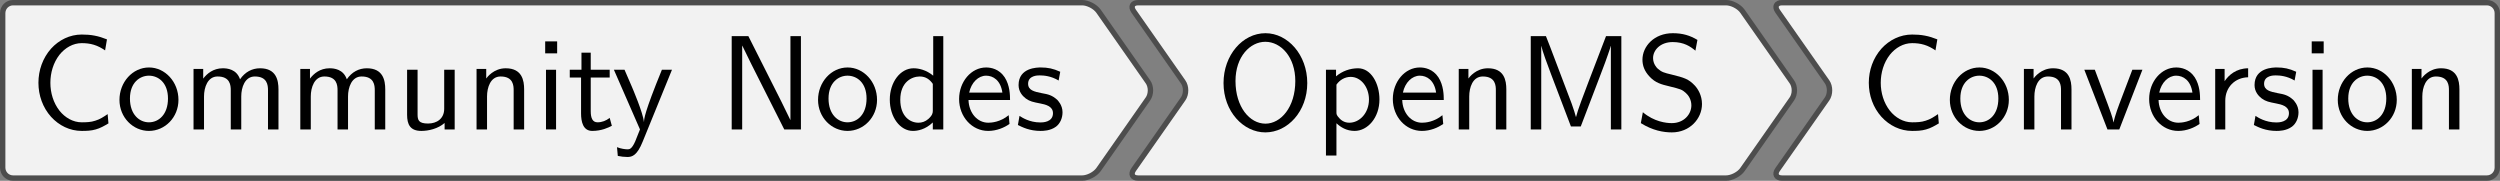
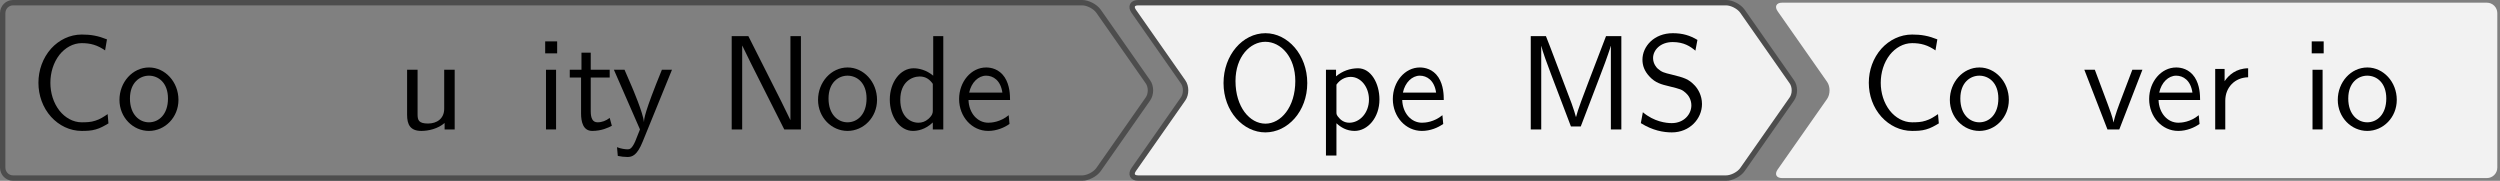
<svg xmlns="http://www.w3.org/2000/svg" xmlns:xlink="http://www.w3.org/1999/xlink" version="1.1" width="259.416pt" height="18.758pt" viewBox="25.107 100.669 259.416 18.758">
  <rect x="25.107" y="100.669" width="259.416" height="18.758" fill="#808080" stroke="none" />
  <defs>
    <path id="g16-67" d="M5.848-.448L5.788-1.136C5.499-.936 5.21-.747 4.872-.648C4.553-.538 4.204-.528 3.866-.528C3.218-.528 2.63-.877 2.222-1.385C1.763-1.973 1.544-2.71 1.544-3.457S1.763-4.951 2.222-5.539C2.63-6.047 3.218-6.396 3.866-6.396C4.164-6.396 4.473-6.366 4.762-6.276C5.061-6.187 5.34-6.037 5.599-5.858L5.738-6.675C5.44-6.795 5.131-6.894 4.812-6.954C4.503-7.014 4.184-7.034 3.866-7.034C2.989-7.034 2.182-6.635 1.594-5.988C.976-5.29 .658-4.384 .658-3.457S.976-1.624 1.594-.936C2.182-.289 2.989 .11 3.866 .11C4.214 .11 4.563 .1 4.902 0C5.24-.09 5.549-.269 5.848-.448Z" />
    <path id="g16-77" d="M7.711 0V-6.914H6.575L5.28-3.537C4.932-2.63 4.463-1.395 4.354-.927H4.344C4.294-1.136 4.174-1.504 4.025-1.923L2.461-6.047L2.122-6.914H.996V0H1.773V-6.177H1.783C1.843-5.858 2.242-4.772 2.501-4.095L3.975-.219H4.702L6.027-3.686L6.506-4.951C6.605-5.24 6.874-5.958 6.924-6.187L6.934-6.177V0H7.711Z" />
    <path id="g16-78" d="M6.087 0V-6.914H5.31V-.707H5.3L4.633-2.072L2.192-6.914H.956V0H1.733V-6.207H1.743L2.411-4.842L4.852 0H6.087Z" />
    <path id="g16-79" d="M6.765-3.437C6.765-5.529 5.32-7.133 3.666-7.133C1.973-7.133 .558-5.509 .558-3.437C.558-1.325 2.032 .219 3.656 .219C5.32 .219 6.765-1.345 6.765-3.437ZM5.878-3.587C5.878-1.644 4.802-.428 3.666-.428C2.491-.428 1.445-1.674 1.445-3.587C1.445-5.41 2.54-6.496 3.656-6.496C4.812-6.496 5.878-5.37 5.878-3.587Z" />
    <path id="g16-83" d="M4.971-1.883C4.971-2.531 4.663-3.009 4.443-3.248C3.975-3.746 3.646-3.836 2.73-4.065C2.152-4.204 1.993-4.244 1.694-4.503C1.624-4.563 1.345-4.852 1.345-5.29C1.345-5.878 1.883-6.476 2.8-6.476C3.636-6.476 4.115-6.147 4.483-5.838L4.633-6.635C4.085-6.964 3.537-7.133 2.809-7.133C1.425-7.133 .558-6.157 .558-5.171C.558-4.742 .697-4.324 1.096-3.905C1.514-3.457 1.953-3.337 2.54-3.198C3.387-2.989 3.487-2.959 3.766-2.71C3.965-2.54 4.184-2.212 4.184-1.783C4.184-1.126 3.636-.468 2.73-.468C2.321-.468 1.425-.568 .588-1.275L.438-.468C1.315 .08 2.112 .219 2.74 .219C4.055 .219 4.971-.787 4.971-1.883Z" />
    <path id="g16-100" d="M4.324 0V-6.914H3.577V-3.985C3.049-4.423 2.491-4.533 2.122-4.533C1.136-4.533 .359-3.497 .359-2.212C.359-.907 1.126 .11 2.072 .11C2.401 .11 2.989 .02 3.547-.518V0H4.324ZM3.547-1.385C3.547-1.245 3.537-1.066 3.218-.777C2.989-.578 2.74-.498 2.481-.498C1.863-.498 1.136-.966 1.136-2.202C1.136-3.517 1.993-3.925 2.58-3.925C3.029-3.925 3.328-3.696 3.547-3.377V-1.385Z" />
    <path id="g16-101" d="M4.125-2.182C4.125-2.521 4.115-3.268 3.726-3.866C3.318-4.483 2.71-4.593 2.351-4.593C1.245-4.593 .349-3.537 .349-2.252C.349-.936 1.305 .11 2.501 .11C3.128 .11 3.696-.13 4.085-.408L4.025-1.056C3.397-.538 2.74-.498 2.511-.498C1.714-.498 1.076-1.205 1.046-2.182H4.125ZM3.557-2.73H1.096C1.255-3.487 1.783-3.985 2.351-3.985C2.869-3.985 3.427-3.646 3.557-2.73Z" />
    <path id="g16-105" d="M1.554 0V-4.423H.807V0H1.554ZM1.634-5.639V-6.526H.747V-5.639H1.634Z" />
-     <path id="g16-109" d="M7.103 0V-2.969C7.103-3.636 6.944-4.533 5.738-4.533C5.141-4.533 4.623-4.254 4.254-3.716C3.995-4.473 3.298-4.533 2.979-4.533C2.262-4.533 1.793-4.125 1.524-3.766V-4.483H.807V0H1.584V-2.441C1.584-3.118 1.853-3.925 2.59-3.925C3.517-3.925 3.567-3.278 3.567-2.899V0H4.344V-2.441C4.344-3.118 4.613-3.925 5.35-3.925C6.276-3.925 6.326-3.278 6.326-2.899V0H7.103Z" />
-     <path id="g16-110" d="M4.334 0V-2.969C4.334-3.626 4.184-4.533 2.969-4.533C2.072-4.533 1.584-3.856 1.524-3.776V-4.483H.807V0H1.584V-2.441C1.584-3.098 1.833-3.925 2.59-3.925C3.547-3.925 3.557-3.218 3.557-2.899V0H4.334Z" />
    <path id="g16-111" d="M4.672-2.192C4.672-3.527 3.676-4.593 2.491-4.593C1.265-4.593 .299-3.497 .299-2.192C.299-.877 1.315 .11 2.481 .11C3.676 .11 4.672-.897 4.672-2.192ZM3.895-2.291C3.895-1.116 3.218-.528 2.481-.528C1.793-.528 1.076-1.086 1.076-2.291S1.833-3.985 2.481-3.985C3.178-3.985 3.895-3.467 3.895-2.291Z" />
    <path id="g16-112" d="M4.782-2.222C4.782-3.417 4.154-4.533 3.198-4.533C2.6-4.533 2.022-4.324 1.564-3.935V-4.423H.817V1.933H1.594V-.458C1.903-.169 2.341 .11 2.939 .11C3.905 .11 4.782-.867 4.782-2.222ZM4.005-2.222C4.005-1.196 3.298-.498 2.55-.498C2.162-.498 1.893-.697 1.694-.966C1.594-1.116 1.594-1.136 1.594-1.315V-3.318C1.833-3.666 2.222-3.895 2.65-3.895C3.407-3.895 4.005-3.138 4.005-2.222Z" />
    <path id="g16-114" d="M3.258-3.866V-4.533C2.371-4.523 1.823-4.035 1.514-3.577V-4.483H.817V0H1.564V-2.132C1.564-3.128 2.281-3.846 3.258-3.866Z" />
-     <path id="g16-115" d="M3.587-1.275C3.587-1.823 3.218-2.162 3.198-2.192C2.809-2.54 2.54-2.6 2.042-2.69C1.494-2.8 1.036-2.899 1.036-3.387C1.036-4.005 1.753-4.005 1.883-4.005C2.202-4.005 2.73-3.965 3.298-3.626L3.417-4.274C2.899-4.513 2.491-4.593 1.983-4.593C1.733-4.593 .329-4.593 .329-3.288C.329-2.8 .618-2.481 .867-2.291C1.176-2.072 1.395-2.032 1.943-1.923C2.301-1.853 2.879-1.733 2.879-1.205C2.879-.518 2.092-.518 1.943-.518C1.136-.518 .578-.887 .399-1.006L.279-.329C.598-.169 1.146 .11 1.953 .11C2.132 .11 2.68 .11 3.108-.209C3.417-.448 3.587-.847 3.587-1.275Z" />
    <path id="g16-116" d="M3.308-.269L3.148-.857C2.889-.648 2.57-.528 2.252-.528C1.883-.528 1.743-.827 1.743-1.355V-3.846H3.148V-4.423H1.743V-5.689H1.056V-4.423H.189V-3.846H1.026V-1.186C1.026-.588 1.166 .11 1.853 .11C2.55 .11 3.059-.139 3.308-.269Z" />
    <path id="g16-117" d="M4.334 0V-4.423H3.557V-1.534C3.557-.787 2.999-.438 2.361-.438C1.654-.438 1.584-.697 1.584-1.126V-4.423H.807V-1.086C.807-.369 1.036 .11 1.863 .11C2.391 .11 3.098-.05 3.587-.478V0H4.334Z" />
    <path id="g16-118" d="M4.443-4.423H3.696L2.909-2.351C2.7-1.803 2.391-.996 2.311-.528H2.301C2.242-.887 1.983-1.574 1.883-1.843L.917-4.423H.139L1.853 0H2.73L4.443-4.423Z" />
    <path id="g16-121" d="M4.443-4.423H3.696C2.401-1.255 2.381-.797 2.371-.568H2.361C2.301-1.235 1.504-3.088 1.465-3.178L.927-4.423H.139L2.072 0L1.714 .897C1.455 1.474 1.285 1.474 1.146 1.474C.986 1.474 .667 1.435 .369 1.315L.428 1.963C.648 2.012 .927 2.042 1.146 2.042C1.494 2.042 1.863 1.923 2.271 .907L4.443-4.423Z" />
  </defs>
  <g id="page1" transform="matrix(1.4 0 0 1.4 0 0)">
-     <path d="M59.293 72.105H98.141C98.566 72.105 99.109 72.391 99.356 72.738L103.019 77.973C103.266 78.32 103.266 78.887 103.019 79.238L99.356 84.473C99.109 84.82 98.566 85.105 98.141 85.105H59.293C58.867 85.105 58.176 85.105 57.75 85.105H18.902C18.477 85.105 18.133 84.758 18.133 84.332V79.379C18.133 78.949 18.133 78.258 18.133 77.832V72.879C18.133 72.453 18.477 72.105 18.902 72.105H57.75C58.176 72.105 58.867 72.105 59.293 72.105Z" fill="#f2f2f2" />
    <path d="M59.293 72.105H98.141C98.566 72.105 99.109 72.391 99.356 72.738L103.019 77.973C103.266 78.32 103.266 78.887 103.019 79.238L99.356 84.473C99.109 84.82 98.566 85.105 98.141 85.105H59.293C58.867 85.105 58.176 85.105 57.75 85.105H18.902C18.477 85.105 18.133 84.758 18.133 84.332V79.379C18.133 78.949 18.133 78.258 18.133 77.832V72.879C18.133 72.453 18.477 72.105 18.902 72.105H57.75C58.176 72.105 58.867 72.105 59.293 72.105Z" stroke="#4d4d4d" fill="none" stroke-width=".399" stroke-miterlimit="10" />
    <g transform="matrix(1 0 0 1 -38.398 2.895)">
      <use x="58.522" y="78.605" xlink:href="#g16-67" />
      <use x="64.887" y="78.605" xlink:href="#g16-111" />
      <use x="69.869" y="78.605" xlink:href="#g16-109" />
      <use x="77.783" y="78.605" xlink:href="#g16-109" />
      <use x="85.698" y="78.605" xlink:href="#g16-117" />
      <use x="90.846" y="78.605" xlink:href="#g16-110" />
      <use x="95.993" y="78.605" xlink:href="#g16-105" />
      <use x="98.373" y="78.605" xlink:href="#g16-116" />
      <use x="101.694" y="78.605" xlink:href="#g16-121" />
      <use x="109.608" y="78.605" xlink:href="#g16-78" />
      <use x="116.665" y="78.605" xlink:href="#g16-111" />
      <use x="121.923" y="78.605" xlink:href="#g16-100" />
      <use x="127.07" y="78.605" xlink:href="#g16-101" />
      <use x="131.498" y="78.605" xlink:href="#g16-115" />
    </g>
    <path d="M127.129 72.105H145.867C146.293 72.105 146.84 72.391 147.082 72.738L150.746 77.973C150.992 78.32 150.992 78.887 150.746 79.238L147.082 84.473C146.84 84.82 146.293 85.105 145.867 85.105H127.129C126.699 85.105 126.008 85.105 125.582 85.105H102.293C101.867 85.105 101.719 84.82 101.961 84.473L105.625 79.238C105.871 78.887 105.871 78.32 105.625 77.973L101.961 72.738C101.719 72.391 101.867 72.105 102.293 72.105H125.582C126.008 72.105 126.699 72.105 127.129 72.105Z" fill="#f2f2f2" />
    <path d="M127.129 72.105H145.867C146.293 72.105 146.84 72.391 147.082 72.738L150.746 77.973C150.992 78.32 150.992 78.887 150.746 79.238L147.082 84.473C146.84 84.82 146.293 85.105 145.867 85.105H127.129C126.699 85.105 126.008 85.105 125.582 85.105H102.293C101.867 85.105 101.719 84.82 101.961 84.473L105.625 79.238C105.871 78.887 105.871 78.32 105.625 77.973L101.961 72.738C101.719 72.391 101.867 72.105 102.293 72.105H125.582C126.008 72.105 126.699 72.105 127.129 72.105Z" stroke="#4d4d4d" fill="none" stroke-width=".399" stroke-miterlimit="10" />
    <g transform="matrix(1 0 0 1 -18.293 2.895)">
      <use x="126.355" y="78.605" xlink:href="#g16-79" />
      <use x="133.688" y="78.605" xlink:href="#g16-112" />
      <use x="139.112" y="78.605" xlink:href="#g16-101" />
      <use x="143.54" y="78.605" xlink:href="#g16-110" />
      <use x="148.688" y="78.605" xlink:href="#g16-77" />
      <use x="157.405" y="78.605" xlink:href="#g16-83" />
    </g>
    <path d="M179.184 72.105H202.258C202.684 72.105 203.031 72.453 203.031 72.879V77.832C203.031 78.258 203.031 78.949 203.031 79.379V84.332C203.031 84.758 202.684 85.105 202.258 85.105H179.184C178.758 85.105 178.066 85.105 177.641 85.105H150.019C149.594 85.105 149.445 84.82 149.688 84.473L153.356 79.238C153.598 78.887 153.598 78.32 153.356 77.973L149.688 72.738C149.445 72.391 149.594 72.105 150.019 72.105H177.641C178.066 72.105 178.758 72.105 179.184 72.105Z" fill="#f2f2f2" />
-     <path d="M179.184 72.105H202.258C202.684 72.105 203.031 72.453 203.031 72.879V77.832C203.031 78.258 203.031 78.949 203.031 79.379V84.332C203.031 84.758 202.684 85.105 202.258 85.105H179.184C178.758 85.105 178.066 85.105 177.641 85.105H150.019C149.594 85.105 149.445 84.82 149.688 84.473L153.356 79.238C153.598 78.887 153.598 78.32 153.356 77.973L149.688 72.738C149.445 72.391 149.594 72.105 150.019 72.105H177.641C178.066 72.105 178.758 72.105 179.184 72.105Z" stroke="#4d4d4d" fill="none" stroke-width=".399" stroke-miterlimit="10" />
    <g transform="matrix(1 0 0 1 -22.624 2.895)">
      <use x="178.413" y="78.605" xlink:href="#g16-67" />
      <use x="184.779" y="78.605" xlink:href="#g16-111" />
      <use x="189.76" y="78.605" xlink:href="#g16-110" />
      <use x="194.907" y="78.605" xlink:href="#g16-118" />
      <use x="199.501" y="78.605" xlink:href="#g16-101" />
      <use x="203.929" y="78.605" xlink:href="#g16-114" />
      <use x="207.333" y="78.605" xlink:href="#g16-115" />
      <use x="211.152" y="78.605" xlink:href="#g16-105" />
      <use x="213.532" y="78.605" xlink:href="#g16-111" />
      <use x="218.513" y="78.605" xlink:href="#g16-110" />
    </g>
  </g>
</svg>